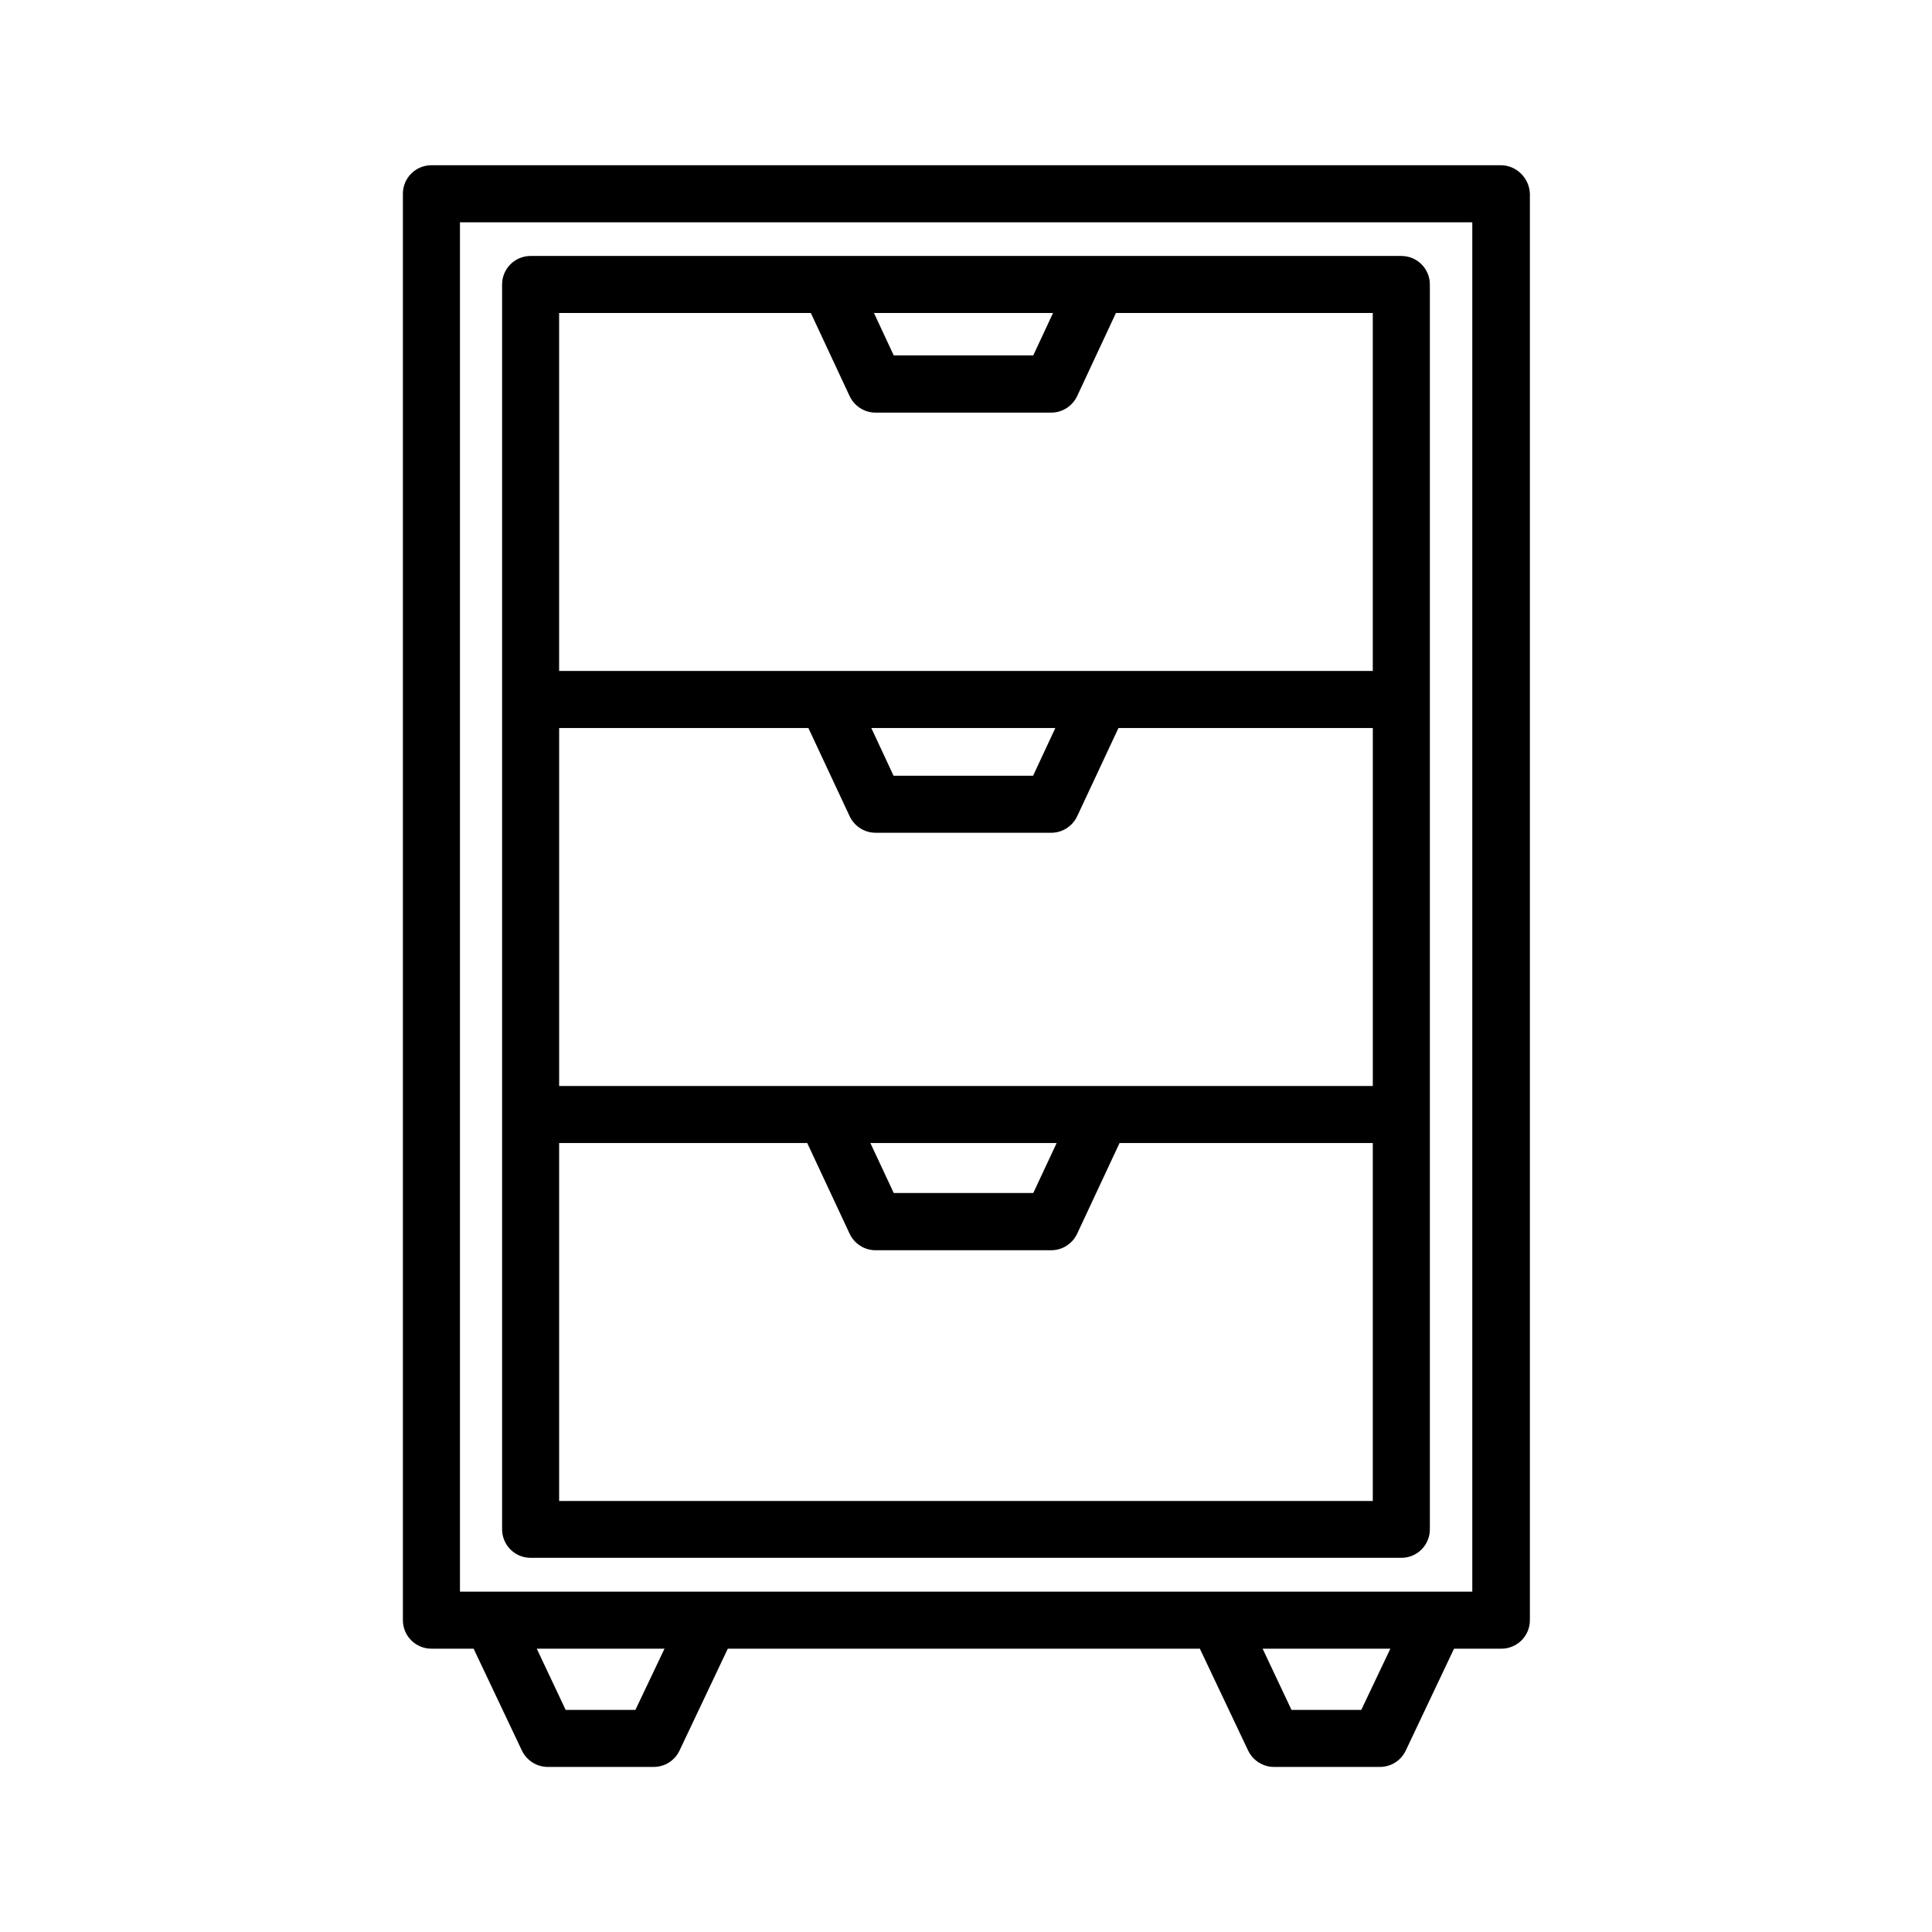
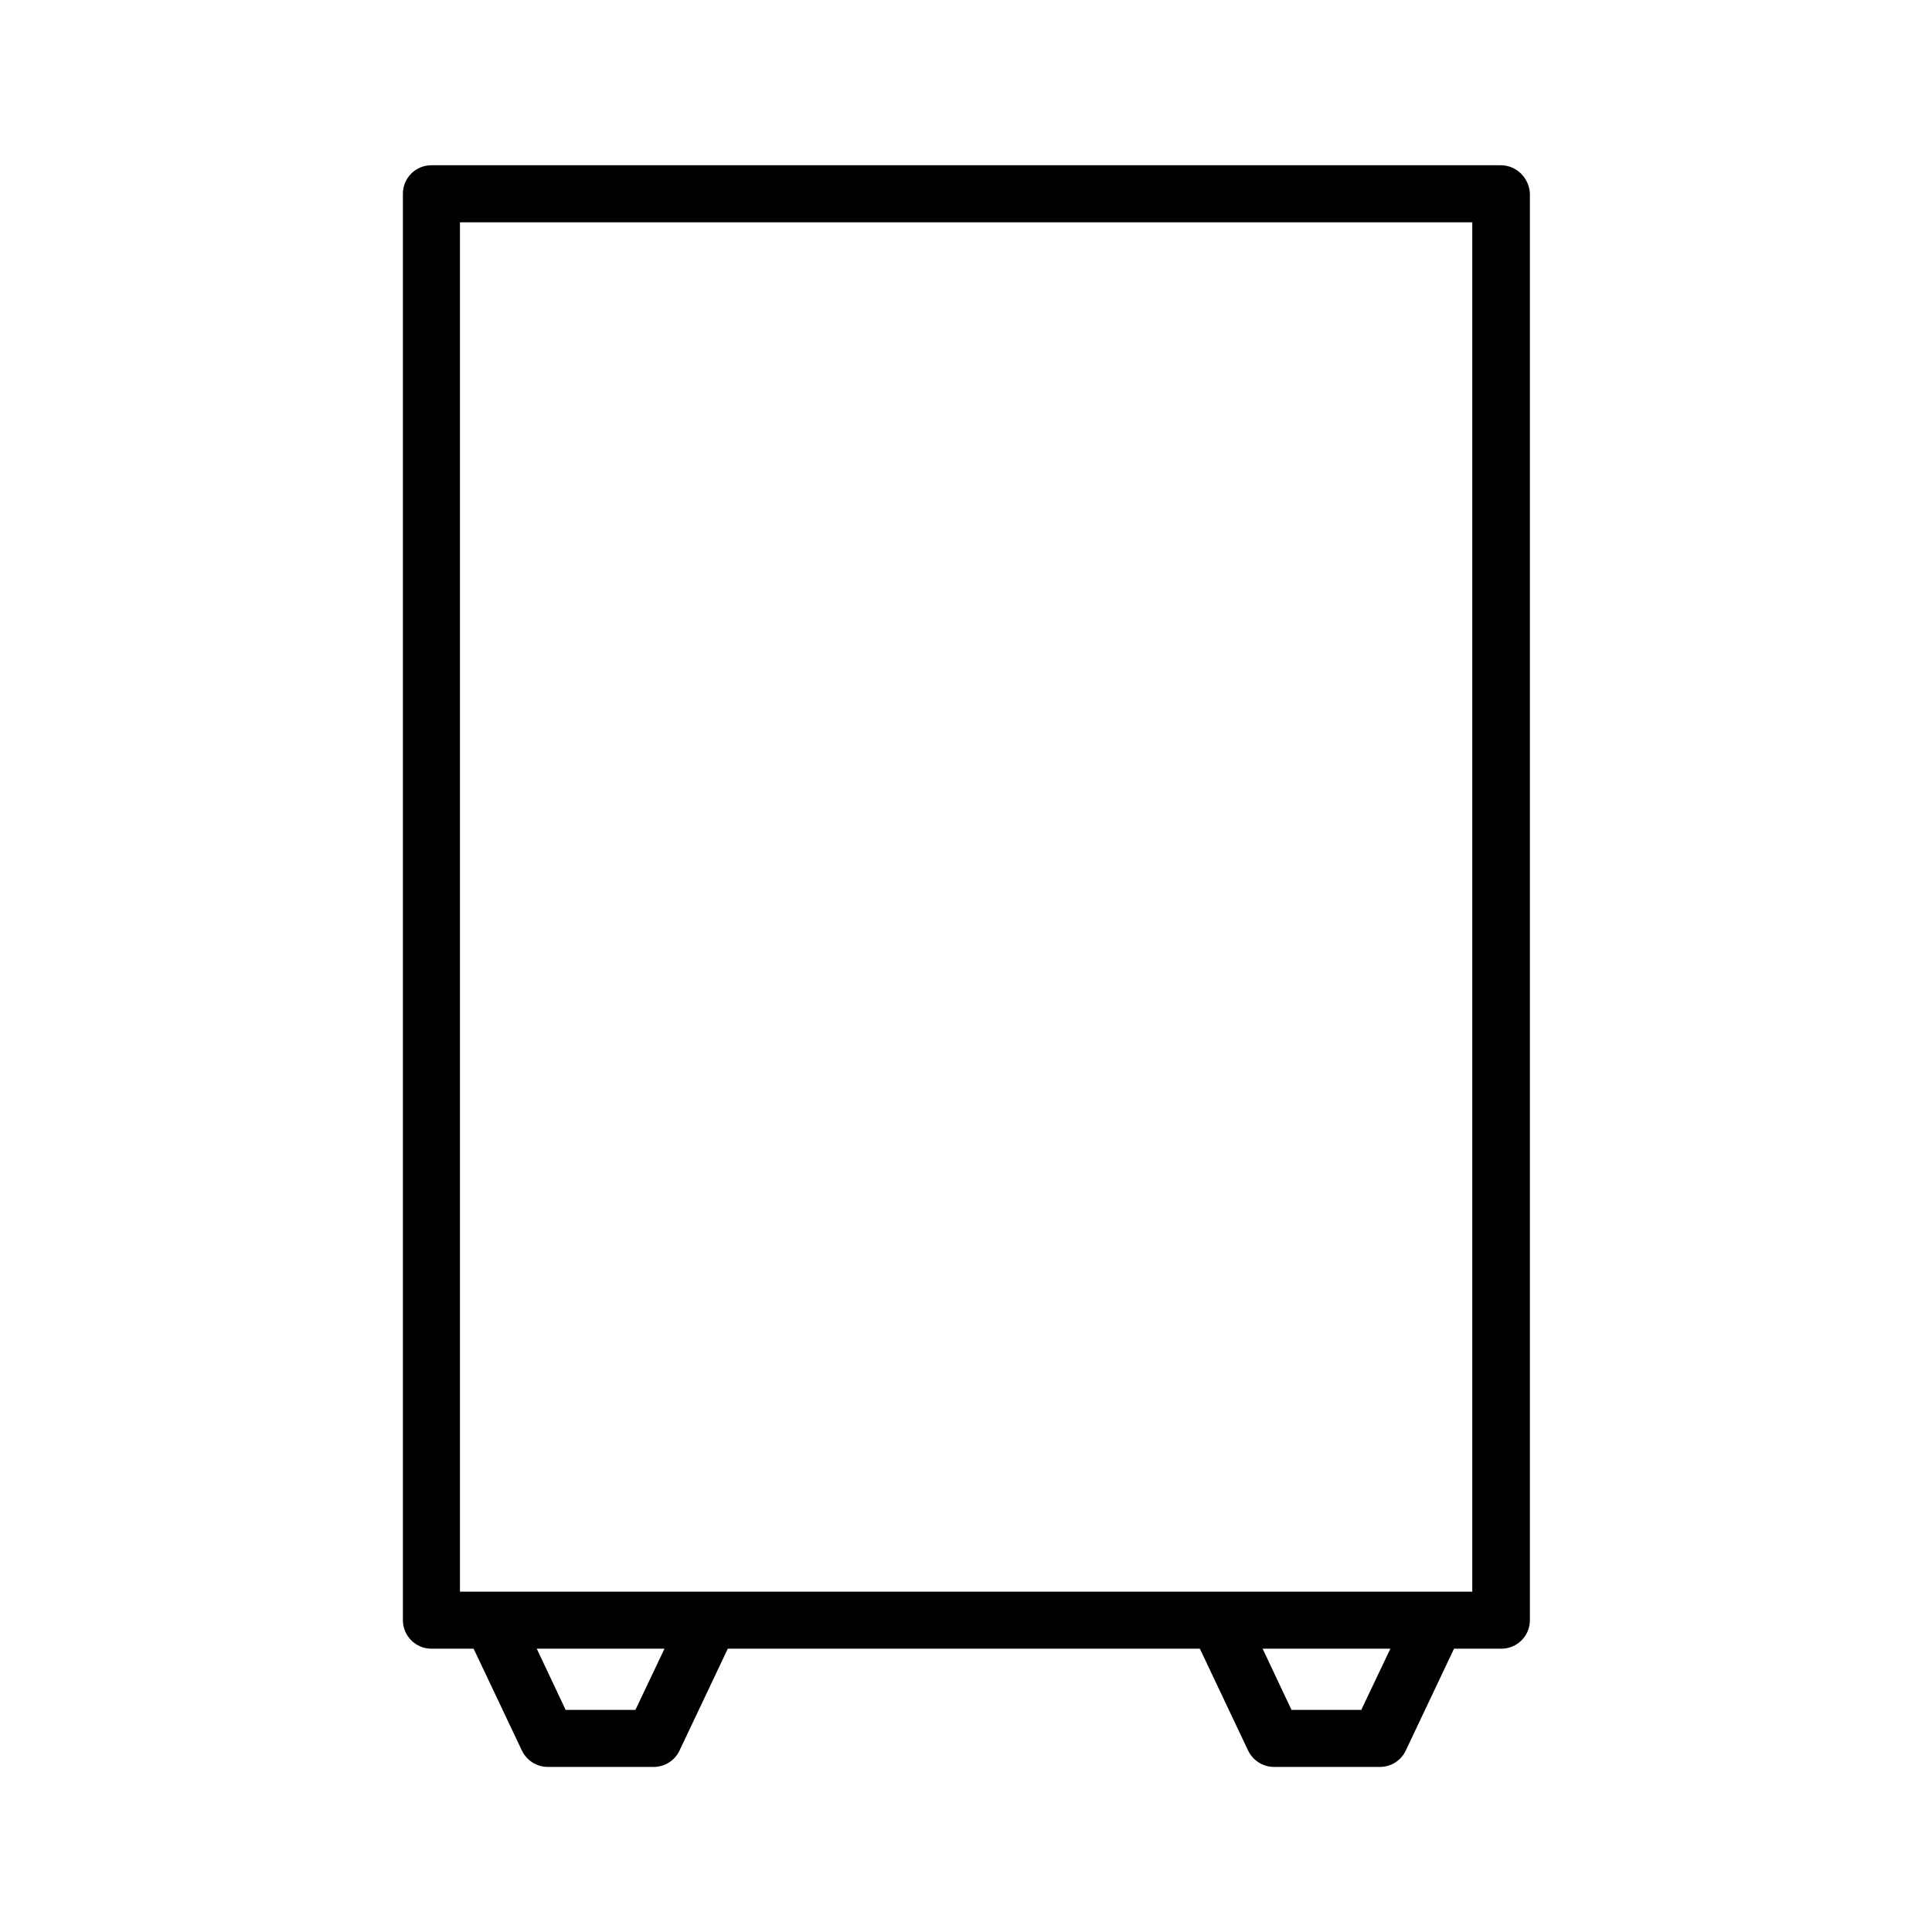
<svg xmlns="http://www.w3.org/2000/svg" fill="#000000" width="800px" height="800px" version="1.1" viewBox="144 144 512 512">
  <g>
    <path d="m541.72 187.79h-283.39c-4.18 0-7.559 3.375-7.559 7.559v378.01c0 4.18 3.375 7.559 7.559 7.559h11.184l12.797 27.004c1.258 2.621 3.93 4.332 6.852 4.332h28.062c2.922 0 5.594-1.664 6.852-4.332l12.797-27.004h125.1l12.797 27.004c1.258 2.621 3.93 4.332 6.852 4.332h28.062c2.922 0 5.594-1.664 6.852-4.332l12.797-27.004h12.543c4.18 0 7.559-3.375 7.559-7.559v-378.01c-0.152-4.184-3.578-7.559-7.711-7.559zm-229.33 409.35h-18.488l-7.656-16.223h33.855zm192.36 0h-18.488l-7.656-16.223h33.855zm29.422-31.34h-268.28v-362.89h268.28z" />
-     <path d="m284.62 556.84h230.75c4.18 0 7.559-3.375 7.559-7.559v-329.89c0-4.18-3.375-7.559-7.559-7.559h-230.75c-4.18 0-7.559 3.375-7.559 7.559v329.89c0.004 4.18 3.379 7.559 7.559 7.559zm73.609-219.91 10.934 23.375c1.258 2.672 3.93 4.383 6.852 4.383h46.602c2.922 0 5.594-1.715 6.852-4.383l10.934-23.375h67.406v94.867h-215.63v-94.867zm16.676 0h48.77l-5.894 12.645h-36.98zm49.121 109.98-6.195 13.25h-36.98l-6.195-13.25zm-131.85 94.816v-94.816h65.746l11.234 24.031c1.258 2.672 3.93 4.383 6.852 4.383h46.602c2.922 0 5.594-1.715 6.852-4.383l11.234-24.031h67.109v94.867h-215.63zm130.89-314.78-5.238 11.234h-36.98l-5.238-11.234zm-64.188 0 10.277 22.016c1.258 2.672 3.93 4.383 6.852 4.383h46.602c2.922 0 5.594-1.715 6.852-4.383l10.277-22.016h68.066v94.867h-215.63v-94.867z" />
  </g>
</svg>